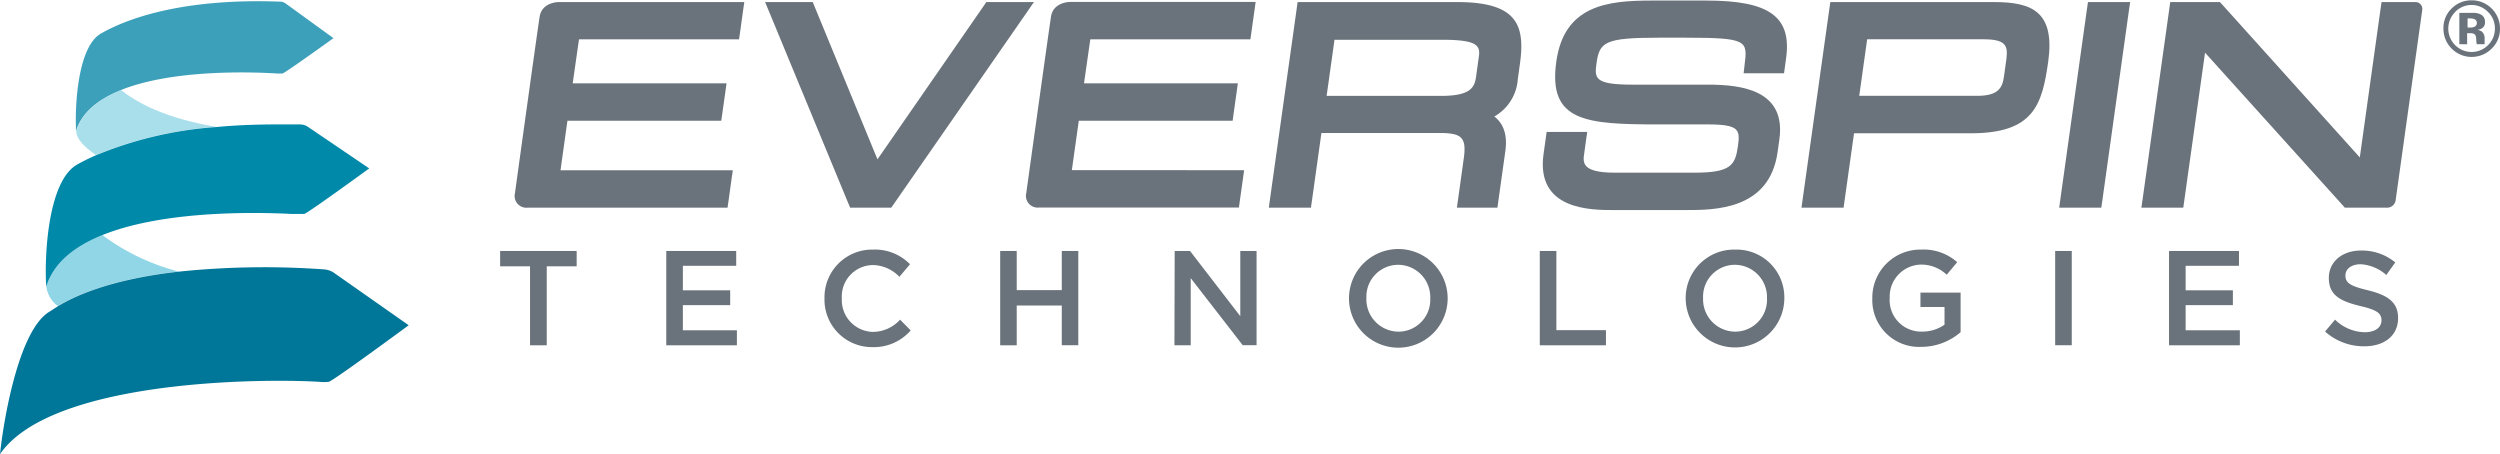
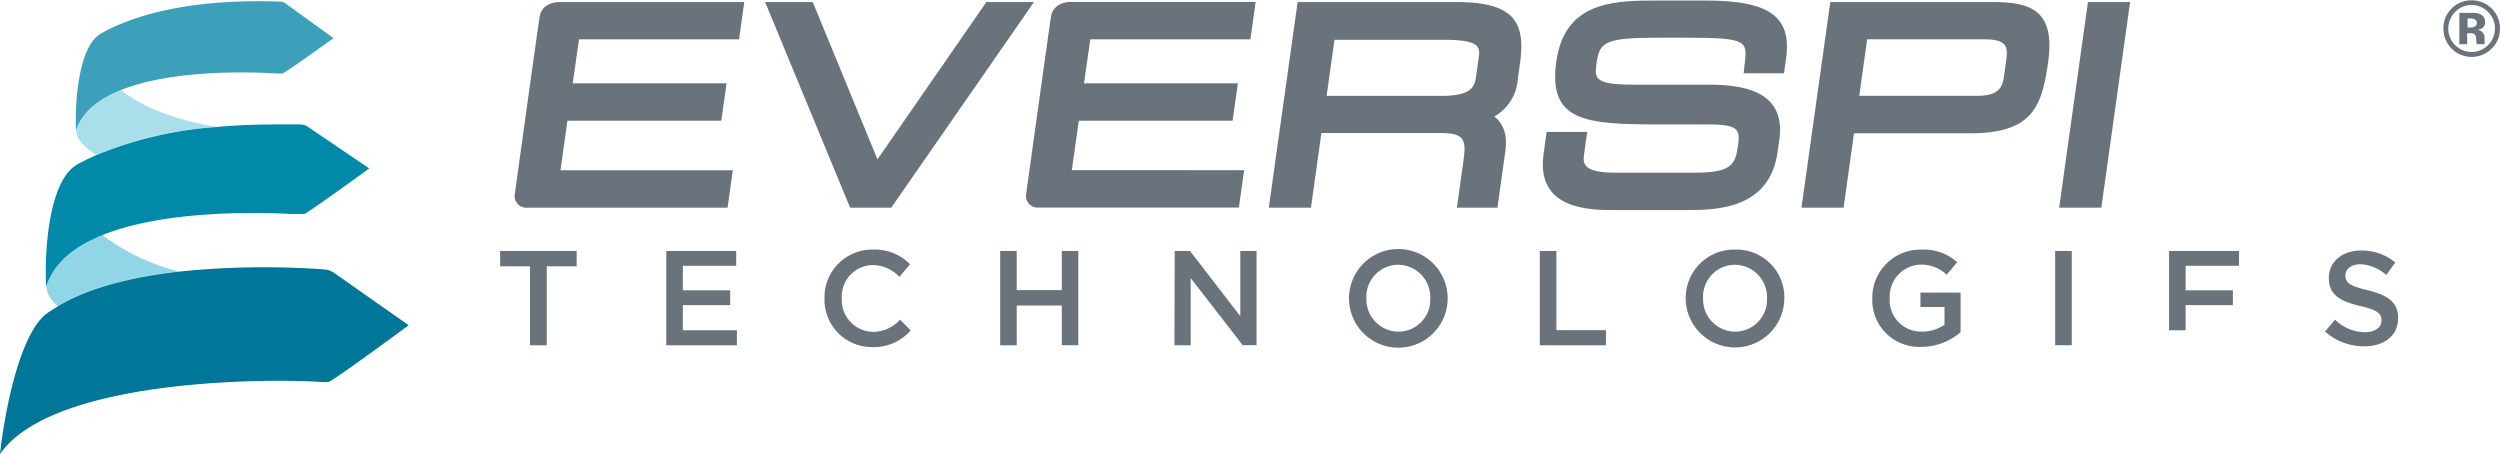
<svg xmlns="http://www.w3.org/2000/svg" id="Layer_1" data-name="Layer 1" viewBox="0 0 397.85 72.28">
  <defs>
    <style>
      .cls-1 {
        fill: #a9deeb;
      }

      .cls-2 {
        fill: #3ca0bb;
      }

      .cls-3 {
        fill: #90d6e6;
      }

      .cls-4 {
        fill: #0089a9;
      }

      .cls-5 {
        fill: #007698;
      }

      .cls-6 {
        fill: #6a737b;
      }
    </style>
  </defs>
  <title>Everspin_logo_standard</title>
  <g>
    <path class="cls-1" d="M47.83,23.28c-3.5,1.41-6.21,3.49-7.14,6.56h0c0,1.29,1.49,2.66,3.14,3.78A61.12,61.12,0,0,1,63,29.14C58.38,28.37,52.13,26.74,47.83,23.28Z" transform="translate(-28.55 -8.95)" />
    <path class="cls-2" d="M74,9.5a1.67,1.67,0,0,0-.68-.28h0v0C58,8.62,49,11.77,44.63,14.28c-3.58,2-4.12,10.83-4,14.73,0,0,0,.61,0,.84h0c.93-3.07,3.64-5.15,7.14-6.56,8.22-3.32,20.79-2.9,24.92-2.64H73l.25,0,0,0,.24,0c.32,0,8.13-5.63,8.13-5.63Z" transform="translate(-28.55 -8.95)" />
    <path class="cls-3" d="M44.83,46.35c-4.36,1.76-7.74,4.37-8.91,8.2a0,0,0,0,1,0,0,4.59,4.59,0,0,0,1.84,3.11c2.37-1.44,7.93-4.22,19.22-5.5A34.82,34.82,0,0,1,44.83,46.35Z" transform="translate(-28.55 -8.95)" />
    <path class="cls-4" d="M77.56,29.14a2.24,2.24,0,0,0-.78-.34l-.06,0h0a2.17,2.17,0,0,0-.41-.05c-1.22,0-2.44,0-3.65,0-3.53,0-6.76.14-9.71.42a61.12,61.12,0,0,0-19.13,4.49,31.58,31.58,0,0,0-3,1.48C36,37.87,35.61,50.46,35.91,54.57v0c1.17-3.83,4.55-6.44,8.91-8.2C54.5,42.45,69,42.69,75,43l.7,0c.3,0,.49,0,.75,0h.22l.28,0c.41,0,10.36-7.25,10.36-7.25Z" transform="translate(-28.55 -8.95)" />
    <path class="cls-5" d="M81.66,52.34a3.17,3.17,0,0,0-1.56-.52A132,132,0,0,0,57,52.18c-11.29,1.28-16.85,4.06-19.22,5.5-.66.41-1.07.7-1.29.83C31.51,61.35,29.09,76,28.55,81.22c8.06-11.72,41-12.08,50.75-11.51a7.18,7.18,0,0,0,1.56,0c.52,0,12.73-9,12.73-9Z" transform="translate(-28.55 -8.95)" />
  </g>
  <g>
    <g>
      <path class="cls-6" d="M112.9,51.33h-4.76V48.89h12.18v2.44h-4.76V63.9H112.9Z" transform="translate(-28.55 -8.95)" />
      <path class="cls-6" d="M134.58,48.89h11.13v2.36h-8.49v3.9h7.53v2.36h-7.53v4h8.6V63.9H134.58Z" transform="translate(-28.55 -8.95)" />
      <path class="cls-6" d="M159.76,56.43v0a7.59,7.59,0,0,1,7.74-7.76A7.82,7.82,0,0,1,173.37,51l-1.69,2a6,6,0,0,0-4.21-1.87,5,5,0,0,0-4.95,5.3v0a5.07,5.07,0,0,0,4.95,5.34,5.9,5.9,0,0,0,4.32-1.95l1.69,1.71a7.75,7.75,0,0,1-6.09,2.66A7.55,7.55,0,0,1,159.76,56.43Z" transform="translate(-28.55 -8.95)" />
      <path class="cls-6" d="M187.72,48.89h2.63v6.23h7.17V48.89h2.63v15h-2.63V57.57h-7.17V63.9h-2.63Z" transform="translate(-28.55 -8.95)" />
      <path class="cls-6" d="M215.49,48.89h2.44l8,10.38V48.89h2.59v15h-2.2l-8.28-10.68V63.9h-2.59Z" transform="translate(-28.55 -8.95)" />
      <path class="cls-6" d="M243.23,56.43v0a7.85,7.85,0,0,1,15.7,0v0a7.85,7.85,0,0,1-15.7,0Zm12.93,0v0a5.14,5.14,0,0,0-5.1-5.34,5.07,5.07,0,0,0-5.06,5.3v0a5.14,5.14,0,0,0,5.1,5.34A5.07,5.07,0,0,0,256.16,56.43Z" transform="translate(-28.55 -8.95)" />
      <path class="cls-6" d="M273.59,48.89h2.64v12.6h7.89V63.9H273.59Z" transform="translate(-28.55 -8.95)" />
      <path class="cls-6" d="M296.81,56.43v0a7.7,7.7,0,0,1,7.87-7.76,7.61,7.61,0,0,1,7.83,7.72v0a7.85,7.85,0,0,1-15.7,0Zm12.94,0v0a5.15,5.15,0,0,0-5.11-5.34,5.07,5.07,0,0,0-5.06,5.3v0a5.14,5.14,0,0,0,5.1,5.34A5.08,5.08,0,0,0,309.75,56.43Z" transform="translate(-28.55 -8.95)" />
      <path class="cls-6" d="M326.51,56.43v0a7.65,7.65,0,0,1,7.74-7.76,8.09,8.09,0,0,1,5.77,2l-1.67,2a5.86,5.86,0,0,0-4.2-1.61,5.08,5.08,0,0,0-4.87,5.3v0a5,5,0,0,0,5.1,5.36A6.12,6.12,0,0,0,338,60.62V57.81h-3.83v-2.3h6.39v6.3a9.56,9.56,0,0,1-6.26,2.34A7.45,7.45,0,0,1,326.51,56.43Z" transform="translate(-28.55 -8.95)" />
      <path class="cls-6" d="M355.61,48.89h2.64v15h-2.64Z" transform="translate(-28.55 -8.95)" />
-       <path class="cls-6" d="M373.73,48.89h11.13v2.36h-8.49v3.9h7.52v2.36h-7.52v4H385V63.9H373.73Z" transform="translate(-28.55 -8.95)" />
+       <path class="cls-6" d="M373.73,48.89h11.13v2.36h-8.49v3.9h7.52v2.36h-7.52v4H385H373.73Z" transform="translate(-28.55 -8.95)" />
      <path class="cls-6" d="M398.56,61.71l1.59-1.89a6.91,6.91,0,0,0,4.74,2c1.62,0,2.65-.75,2.65-1.88v0c0-1.07-.6-1.65-3.38-2.29-3.2-.78-5-1.72-5-4.48v0c0-2.57,2.14-4.35,5.12-4.35a8.33,8.33,0,0,1,5.45,1.89l-1.42,2A6.79,6.79,0,0,0,404.24,51c-1.54,0-2.44.79-2.44,1.78v0c0,1.16.68,1.67,3.56,2.36,3.17.77,4.82,1.91,4.82,4.39v.05c0,2.81-2.21,4.48-5.36,4.48A9.24,9.24,0,0,1,398.56,61.71Z" transform="translate(-28.55 -8.95)" />
    </g>
    <g>
      <g>
        <path class="cls-6" d="M199.12,36.05l1.11-7.89h24.48l.18-1.31.47-3.33.18-1.31H201.06l1-7h25.48l.18-1.31.47-3.33.18-1.31H198.81s-2.64,0-3,2.32-3.94,28.09-3.94,28.09a1.87,1.87,0,0,0,2,2.31h31.84l.18-1.31.47-3.33.18-1.31H199.12Z" transform="translate(-28.55 -8.95)" />
        <path class="cls-6" d="M117.75,36.05l1.1-7.89h24.48l.19-1.31.47-3.33.18-1.31H119.69l1-7h25.47l.19-1.31.46-3.33L147,9.28H117.43s-2.63,0-3,2.32-3.93,28.09-3.93,28.09a1.87,1.87,0,0,0,2,2.31h31.83l.19-1.31.46-3.33.19-1.31H117.75Z" transform="translate(-28.55 -8.95)" />
        <polygon class="cls-6" points="157.74 0.33 156.96 0.33 156.5 1.01 139.64 25.36 129.62 1.01 129.34 0.33 128.56 0.33 123.99 0.33 121.76 0.33 122.57 2.28 135.01 32.38 135.3 33.05 136.07 33.05 141.06 33.05 141.83 33.05 142.3 32.38 163.19 2.28 164.54 0.33 162.31 0.33 157.74 0.33" />
        <path class="cls-6" d="M260.43,9.28H235.05l-.18,1.31-4.22,30.1L230.47,42h6.7l.19-1.31,1.48-10.58h18.55c3.62,0,4.59.52,4.11,4l-.92,6.61L260.4,42h6.45l.18-1.31L268.11,33c.35-2.5-.23-4.32-1.75-5.51a7.41,7.41,0,0,0,3.73-5.92l.34-2.45C271.3,12.88,269.94,9.28,260.43,9.28Zm-19.51,6h17.22c6.13,0,6,1.18,5.69,3.14l-.38,2.74c-.24,1.67-.82,3.05-5.56,3.05H239.67Z" transform="translate(-28.55 -8.95)" />
        <path class="cls-6" d="M300.36,22.42H288.31c-6.17,0-6-1.09-5.68-3.47.47-3.33,1.37-4,9.89-4h4.33c9.87,0,9.81.5,9.33,4.36l-.15,1.3h6.43l.18-1.32.14-1c.94-6.66-2.61-9.25-12.65-9.25h-8.77c-7,0-13.89.75-15.14,9.71-1.35,9.59,4.7,10,16.4,10h7.73c5,0,5.13.88,4.78,3.42-.43,3.09-1.14,4.26-6.93,4.26H285.56c-5.33,0-5.11-1.62-4.9-3.05l.29-2.12.19-1.31h-6.46l-.18,1.31-.31,2.2c-1.25,8.92,7.51,8.92,11.24,8.92h11.31c4.69,0,13.41,0,14.7-9.25l.28-2C312.81,23.32,305.77,22.42,300.36,22.42Z" transform="translate(-28.55 -8.95)" />
        <path class="cls-6" d="M345.91,9.28H319.83l-.19,1.31-4.22,30.1L315.24,42h6.7l.18-1.31,1.48-10.53h18.59c10,0,11.34-4.51,12.31-11.38C355.6,10.87,352,9.28,345.91,9.28ZM343.2,24.2H324.43l1.26-9h18.43c3.59,0,4,.93,3.73,3.14l-.4,2.87C347.19,23.07,346.39,24.2,343.2,24.2Z" transform="translate(-28.55 -8.95)" />
        <polygon class="cls-6" points="333.6 0.33 332.28 0.33 332.09 1.65 327.88 31.74 327.7 33.05 329.01 33.05 333.09 33.05 334.4 33.05 334.59 31.74 338.8 1.65 338.99 0.33 337.67 0.33 333.6 0.33" />
-         <path class="cls-6" d="M412.93,9.28h-5.38l-.19,1.31L404.09,34,382.17,9.65l-.34-.37h-7.91l-.18,1.31-4.22,30.1L369.33,42H376l.18-1.31,3.28-23.36,21.92,24.3.33.37h6.6a1.39,1.39,0,0,0,1.5-1.31l4.21-30.1A1.09,1.09,0,0,0,412.93,9.28Z" transform="translate(-28.55 -8.95)" />
      </g>
      <path class="cls-6" d="M425.05,16.71a4.49,4.49,0,0,1-7.65-3.23,4.28,4.28,0,0,1,1.41-3.28A4.38,4.38,0,0,1,421.9,9a4.49,4.49,0,0,1,4.5,4.5A4.35,4.35,0,0,1,425.05,16.71Zm-5.79-5.84a3.72,3.72,0,0,0,0,5.26,3.69,3.69,0,0,0,5.24,0,3.67,3.67,0,0,0,1.09-2.65,3.59,3.59,0,0,0-1.08-2.61,3.64,3.64,0,0,0-5.27,0Zm.67,5.11V11h2.42a2.47,2.47,0,0,1,1,.26,1.25,1.25,0,0,1,.66,1.19,1.08,1.08,0,0,1-.35.91,1.61,1.61,0,0,1-.86.33,1.75,1.75,0,0,1,.71.29,1.37,1.37,0,0,1,.44,1.12v.44a.76.76,0,0,0,0,.15l0,.15,0,.14h-1.25a4.38,4.38,0,0,1-.08-.69,2.21,2.21,0,0,0-.08-.61.59.59,0,0,0-.37-.37,1.38,1.38,0,0,0-.44-.08l-.29,0h-.27V16Zm2.38-4a2.18,2.18,0,0,0-.76-.1h-.31v1.45h.5a1.23,1.23,0,0,0,.72-.19.67.67,0,0,0,.25-.59A.57.57,0,0,0,422.31,12Z" transform="translate(-28.55 -8.95)" />
    </g>
  </g>
</svg>